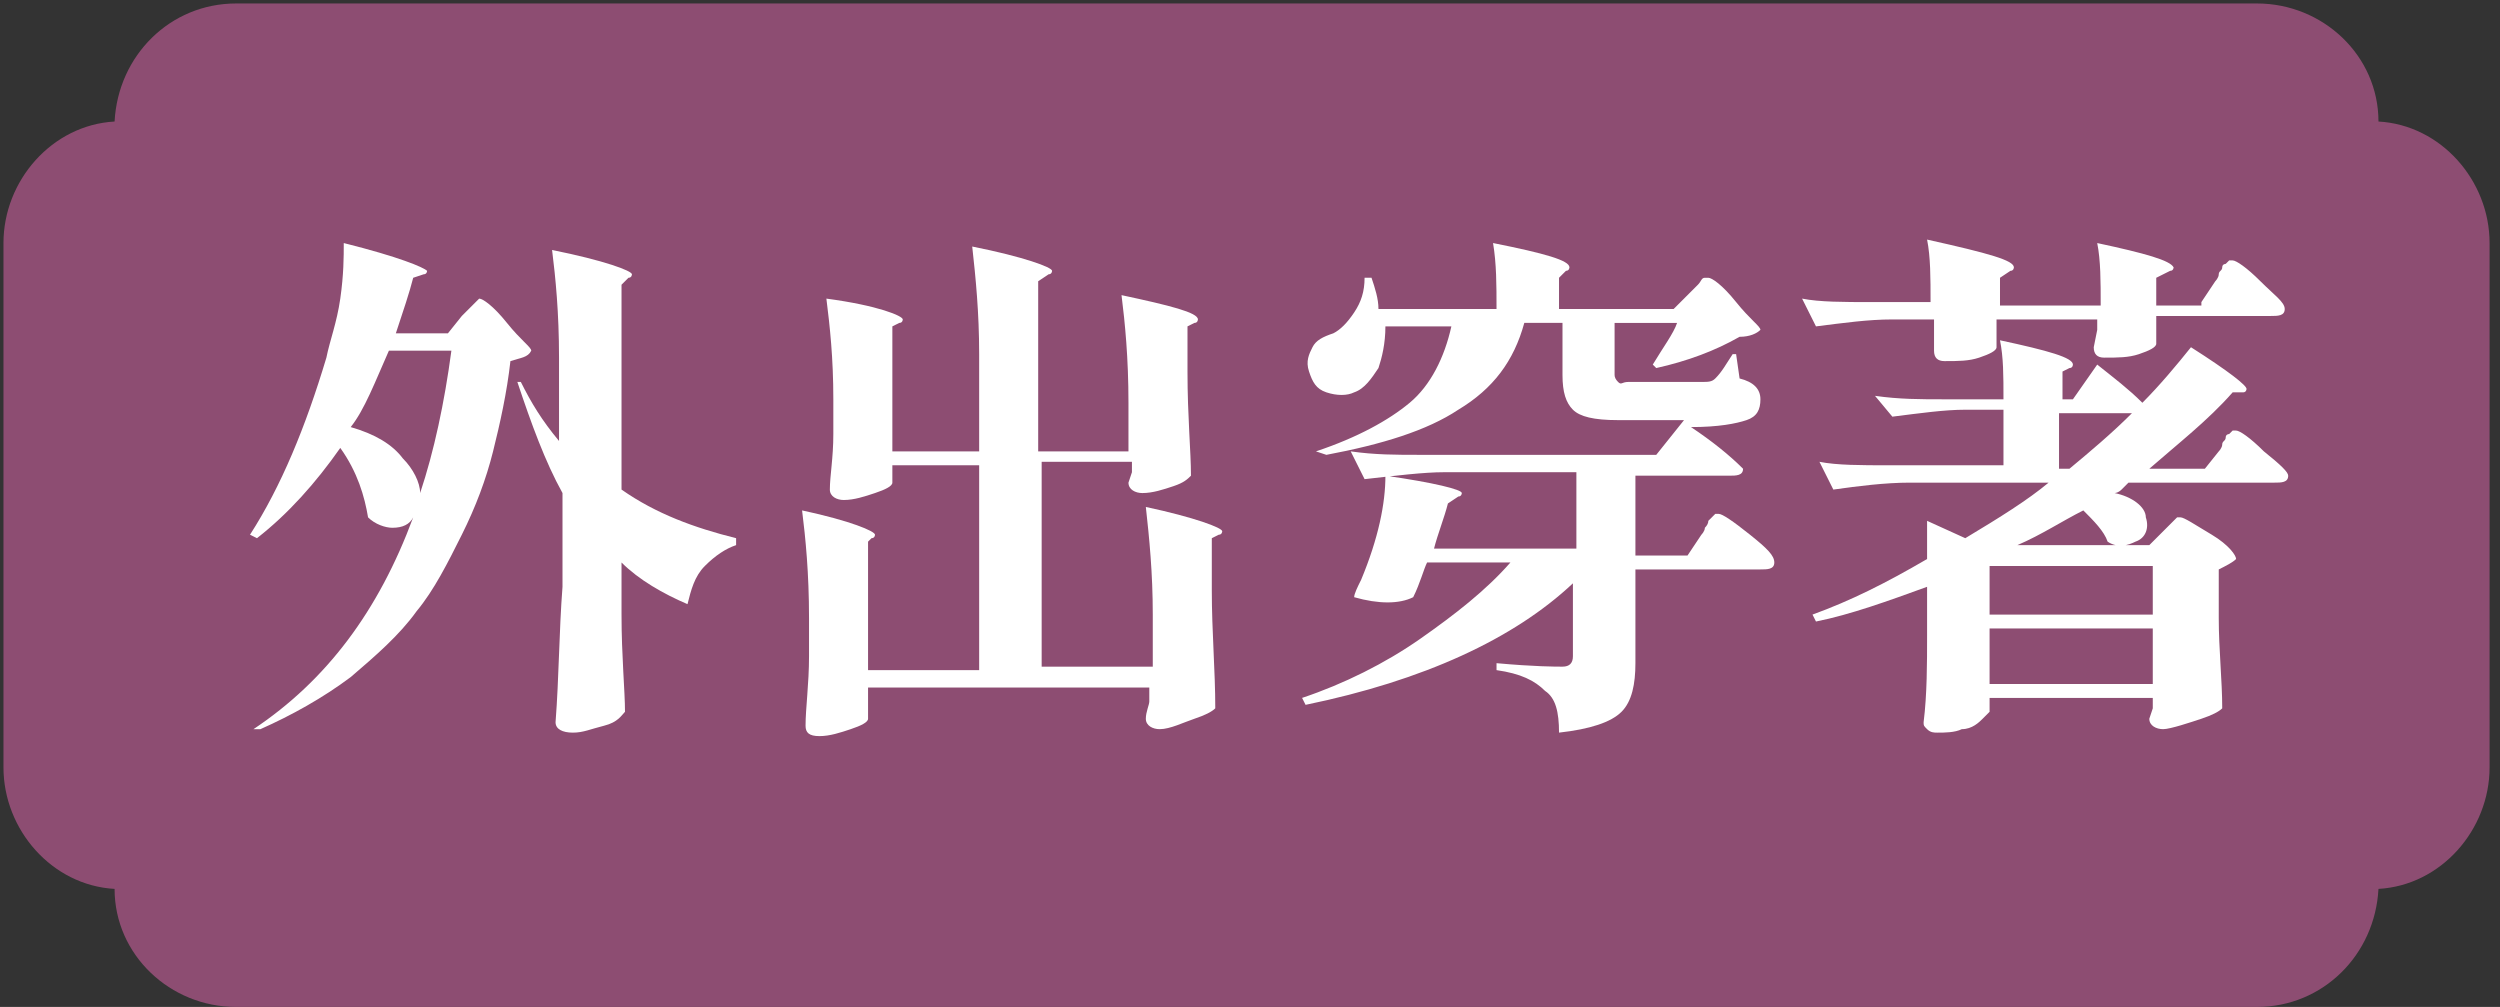
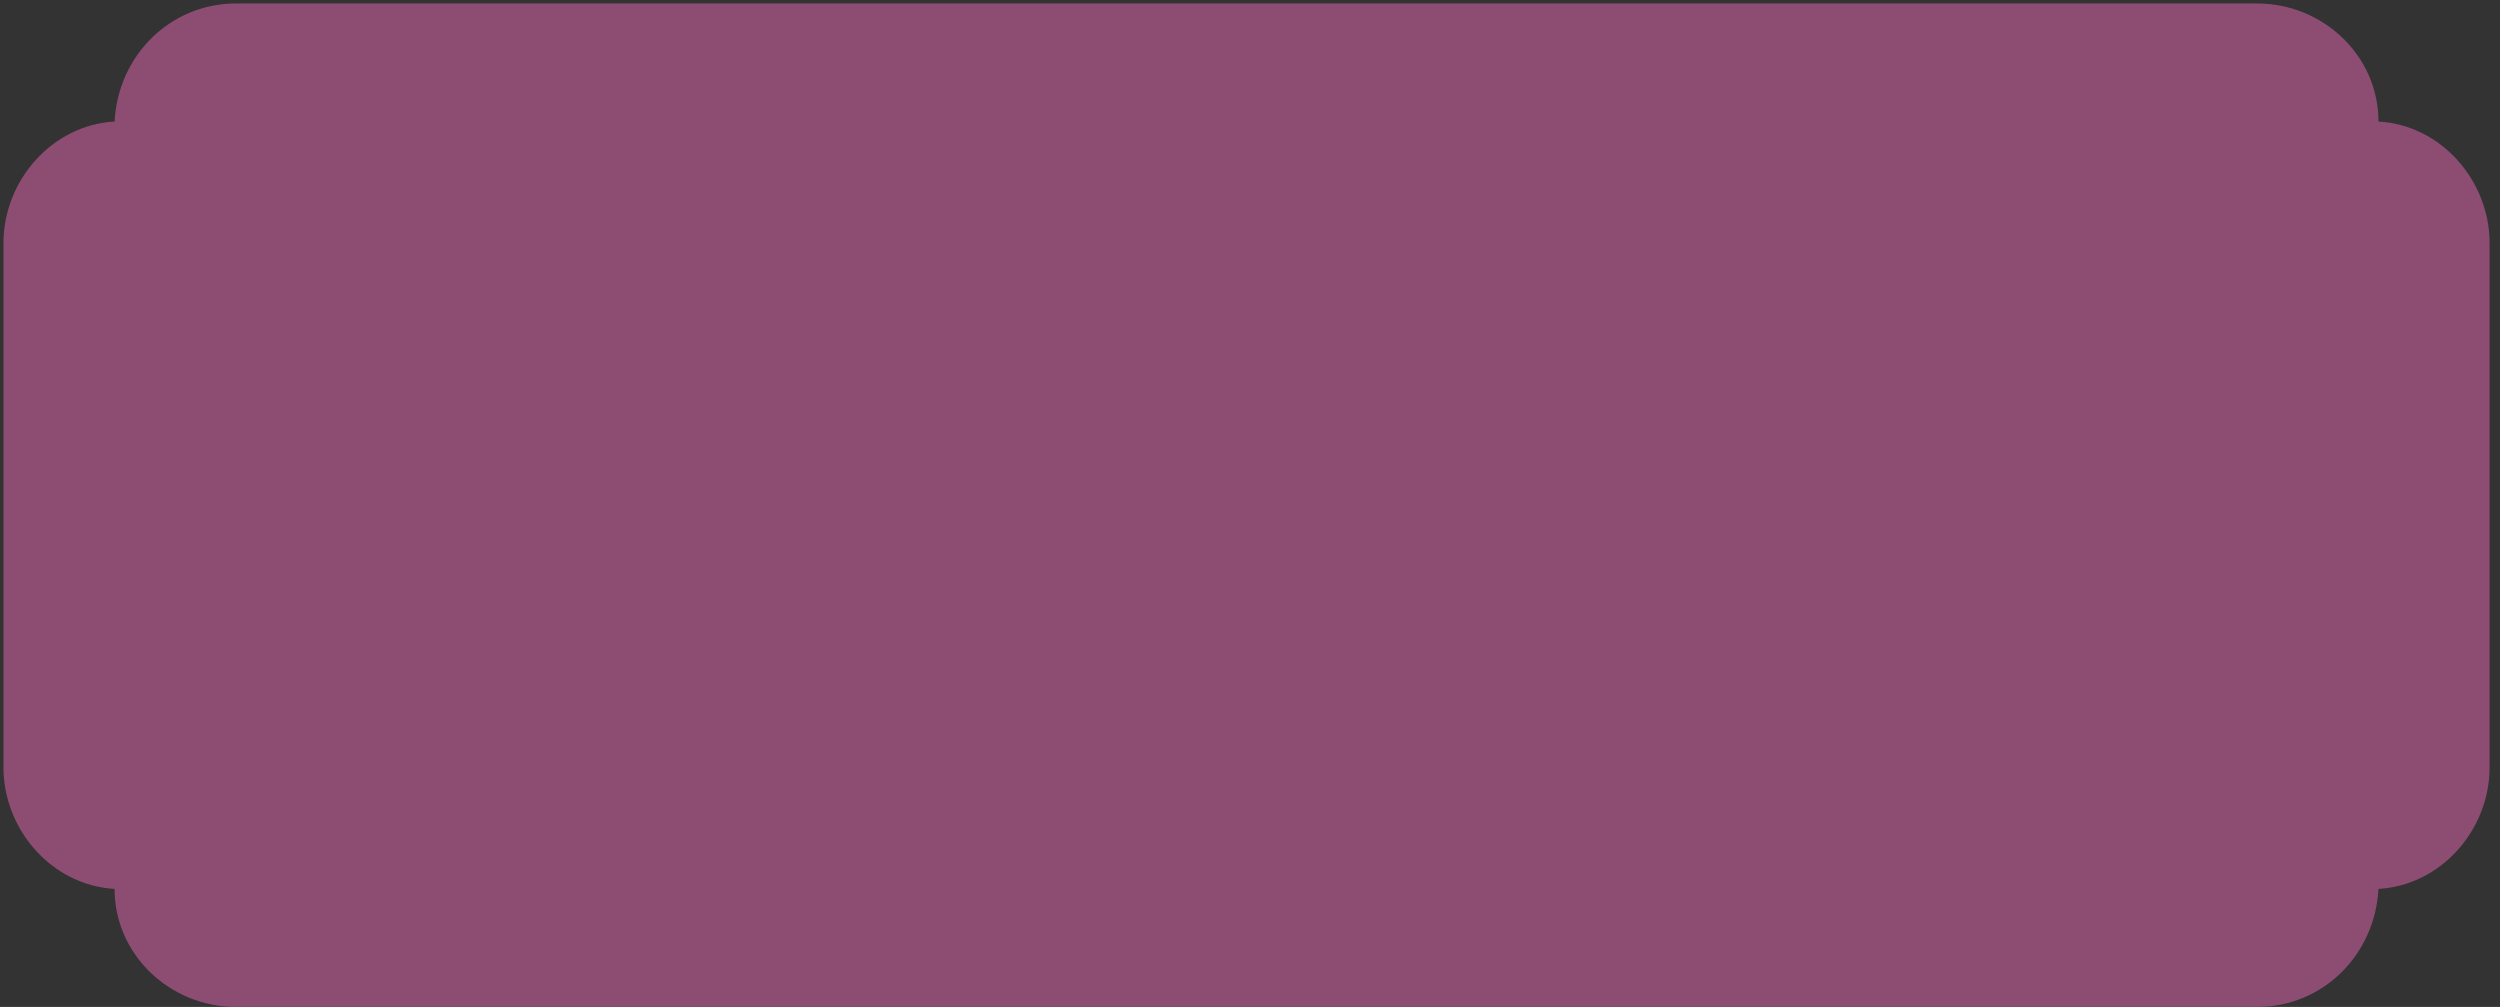
<svg xmlns="http://www.w3.org/2000/svg" id="_圖層_1" data-name="圖層 1" width="72" height="29" viewBox="0 0 72 29">
  <rect x="0" y="0" width="72" height="29" fill="#333333" stroke="none" />
  <defs>
    <clipPath id="clippath">
      <rect x="0" width="71.7" height="29" fill="none" />
    </clipPath>
  </defs>
  <g id="type_sub_cat04-2" data-name="type sub cat04-2">
    <g clip-path="url(#clippath)">
      <g id="_グループ_6274" data-name="グループ 6274">
        <path id="_パス_28586" data-name="パス 28586" d="M6.8,29c-1.9,0-3.5-1.5-3.5-3.4-1.8-.1-3.2-1.7-3.2-3.5V7C.1,5.2,1.5,3.6,3.3,3.5,3.4,1.6,4.9.1,6.8.1h58.2c1.9,0,3.5,1.5,3.5,3.4,1.8.1,3.2,1.7,3.2,3.5v15.1c0,1.8-1.4,3.4-3.2,3.5-.1,1.9-1.6,3.4-3.5,3.4H6.8Z" fill="#8d4d72" />
      </g>
    </g>
  </g>
  <g>
-     <path d="M11.9,14.9c-.1.2-.3.3-.6.3-.2,0-.5-.1-.7-.3-.1-.6-.3-1.3-.8-2-.7,1-1.5,1.9-2.4,2.6l-.2-.1c.9-1.4,1.6-3.1,2.2-5.1.1-.5.3-1,.4-1.7s.1-1.2.1-1.6c1.6.4,2.3.7,2.4.8,0,0,0,.1-.1.1l-.3.1c-.1.4-.3,1-.5,1.6h1.5l.4-.5.5-.5c.1,0,.4.2.8.7s.7.7.7.8c-.1.2-.3.2-.6.3-.1.9-.3,1.8-.5,2.6s-.5,1.6-.9,2.4-.8,1.6-1.3,2.2c-.5.7-1.2,1.3-1.9,1.9-.8.6-1.7,1.1-2.6,1.5h-.2c2.1-1.4,3.6-3.4,4.6-6.1ZM13,10.1h-1.8c-.4.9-.7,1.7-1.1,2.2.7.2,1.2.5,1.5.9.3.3.5.7.5,1,.4-1.2.7-2.6.9-4.1ZM16.1,12.7v-2.4c0-1.3-.1-2.3-.2-3.1,1.5.3,2.3.6,2.3.7,0,0,0,.1-.1.1l-.2.2v5.9c1,.7,2.1,1.1,3.3,1.4v.2c-.3.1-.6.3-.9.6s-.4.7-.5,1.1c-.7-.3-1.4-.7-1.9-1.2v1.5c0,1.2.1,2.2.1,2.8-.1.1-.2.3-.6.4s-.6.2-.9.2-.5-.1-.5-.3c.1-1.3.1-2.6.2-3.9v-2.7c-.5-.9-.9-2-1.3-3.2h.1c.3.6.6,1.1,1.1,1.7Z" fill="#fff" />
-     <path d="M33.2,19.3v-1.6c0-1.2-.1-2.2-.2-3.1,1.4.3,2.2.6,2.2.7,0,0,0,.1-.1.1l-.2.1v1.5c0,1.2.1,2.3.1,3.4-.1.1-.3.2-.6.3s-.7.3-1,.3c-.2,0-.4-.1-.4-.3s.1-.4.1-.5v-.4h-8.1v.9c0,.1-.2.2-.5.3-.3.1-.6.2-.9.2s-.4-.1-.4-.3c0-.5.1-1.2.1-2v-1.1c0-1.3-.1-2.3-.2-3.1,1.4.3,2.1.6,2.1.7,0,0,0,.1-.1.1l-.1.1v3.7h3.2v-5.9h-2.5v.5c0,.1-.2.2-.5.3s-.6.2-.9.2c-.2,0-.4-.1-.4-.3,0-.4.1-.9.1-1.6v-1c0-1.2-.1-2.1-.2-2.9,1.5.2,2.2.5,2.2.6,0,0,0,.1-.1.1l-.2.1v3.6h2.5v-2.8c0-1.2-.1-2.2-.2-3.1,1.5.3,2.3.6,2.3.7,0,0,0,.1-.1.1l-.3.2v4.9h2.6v-1.4c0-1.3-.1-2.3-.2-3.1,1.4.3,2.2.5,2.2.7,0,0,0,.1-.1.1l-.2.1v1.3c0,1.3.1,2.3.1,3-.1.1-.2.2-.5.3s-.6.2-.9.2c-.2,0-.4-.1-.4-.3l.1-.3v-.3h-2.6v5.9h3.2v.1Z" fill="#fff" />
-     <path d="M48.2,8.9l.4-.4.1-.1.1-.1.1-.1c.1-.1.1-.2.2-.2h.1c.1,0,.4.2.8.7s.7.7.7.8c-.1.1-.3.2-.6.2-.7.4-1.5.7-2.4.9l-.1-.1c.3-.5.6-.9.7-1.2h-1.8v1.5q0,.1.1.2c.1.1.1,0,.3,0h2.1c.2,0,.3,0,.4-.1.2-.2.3-.4.5-.7h.1l.1.7c.4.1.6.3.6.6s-.1.5-.4.6c-.3.1-.8.2-1.6.2.6.4,1.1.8,1.5,1.2,0,.2-.2.2-.4.2h-2.7v2.3h1.5l.4-.6s.1-.1.1-.2q.1-.1.1-.2l.1-.1.1-.1h.1c.1,0,.4.2.9.6.5.4.7.6.7.8s-.2.2-.4.2h-3.6v2.7c0,.6-.1,1.1-.4,1.4-.3.3-.9.5-1.8.6,0-.6-.1-1-.4-1.2-.3-.3-.7-.5-1.4-.6v-.2c1.1.1,1.7.1,1.9.1s.3-.1.3-.3v-2.1c-1.7,1.6-4.3,2.8-7.7,3.5l-.1-.2c1.2-.4,2.4-1,3.4-1.7s1.9-1.4,2.6-2.2h-2.4c-.1.2-.2.6-.4,1-.4.2-1,.2-1.7,0,0-.1.1-.3.2-.5.5-1.2.7-2.2.7-3,1.4.2,2.2.4,2.2.5,0,0,0,.1-.1.1l-.3.2c-.1.4-.3.9-.4,1.3h4.1v-2.2h-3.8c-.6,0-1.4.1-2.3.2l-.4-.8c.7.1,1.3.1,2,.1h6.8l.8-1h-1.9c-.7,0-1.1-.1-1.3-.3s-.3-.5-.3-1v-1.5h-1.1c-.3,1.1-.9,1.9-1.9,2.5-.9.6-2.2,1-3.8,1.3l-.3-.1c1.2-.4,2.1-.9,2.7-1.4s1-1.3,1.2-2.2h-1.9c0,.5-.1.9-.2,1.2-.2.3-.4.6-.7.7-.2.1-.5.1-.8,0s-.4-.3-.5-.6,0-.5.1-.7.3-.3.6-.4c.2-.1.4-.3.6-.6s.3-.6.3-1h.2c.1.3.2.6.2.9h3.4c0-.7,0-1.3-.1-1.9,1.5.3,2.2.5,2.2.7,0,0,0,.1-.1.1l-.2.2v.9h3.3Z" fill="#fff" />
-     <path d="M63.4,8.7l.4-.6s.1-.1.1-.2.1-.1.1-.2.1-.1.1-.1l.1-.1h.1c.1,0,.4.2.8.6.4.4.7.6.7.8s-.2.2-.4.2h-3.3v.8c0,.1-.2.2-.5.3s-.6.1-1,.1c-.2,0-.3-.1-.3-.3l.1-.5v-.3h-2.9v.8c0,.1-.2.2-.5.3s-.6.1-1,.1c-.2,0-.3-.1-.3-.3v-.9h-1.2c-.7,0-1.4.1-2.2.2l-.4-.8c.5.1,1.2.1,2,.1h1.7c0-.7,0-1.3-.1-1.8,1.8.4,2.5.6,2.5.8,0,0,0,.1-.1.1l-.3.2v.8h2.9c0-.7,0-1.3-.1-1.8,1.4.3,2.1.5,2.2.7,0,0,0,.1-.1.1l-.4.2v.8h1.3v-.1ZM59.7,11.5l.7-1c.5.4.9.7,1.3,1.1.5-.5,1-1.1,1.4-1.6,1.1.7,1.6,1.1,1.6,1.2,0,0,0,.1-.1.1h-.3c-.7.8-1.6,1.5-2.4,2.2h1.6l.4-.5s.1-.1.1-.2.1-.1.1-.2.1-.1.1-.1l.1-.1h.1c.1,0,.4.2.8.6.5.4.7.6.7.7,0,.2-.2.2-.4.2h-4.2s-.1.1-.2.2-.2.1-.2.1c.5.1.9.4.9.7.1.3,0,.6-.3.7-.2.1-.5.2-.8,0-.1-.3-.4-.6-.7-.9-.6.3-1.2.7-1.9,1h3.8l.4-.4.1-.1.1-.1.1-.1.1-.1h.1c.1,0,.4.2.9.5.5.3.7.6.7.7-.1.1-.3.2-.5.3v1.4c0,.9.1,1.8.1,2.6-.1.1-.3.2-.6.3s-.9.3-1.1.3-.4-.1-.4-.3l.1-.3v-.3h-4.7v.4s-.1.1-.2.2-.3.3-.6.3c-.2.1-.5.1-.7.1-.1,0-.2,0-.3-.1s-.1-.1-.1-.2c.1-.8.1-1.7.1-2.5v-1.4c-1.1.4-2.2.8-3.2,1l-.1-.2c1.1-.4,2.1-.9,3.3-1.6v-1.1l1.1.5c1-.6,1.8-1.1,2.4-1.6h-4c-.7,0-1.5.1-2.2.2l-.4-.8c.5.1,1.2.1,2,.1h3.3v-1.6h-1.1c-.6,0-1.3.1-2.1.2l-.5-.6c.7.1,1.3.1,2,.1h1.7c0-.7,0-1.2-.1-1.7,1.4.3,2.1.5,2.1.7,0,0,0,.1-.1.1l-.2.1v.8s.3,0,.3,0ZM62,17.7v-1.4h-4.7v1.4h4.7ZM57.3,18.1v1.6h4.7v-1.6h-4.7ZM61.4,11.9h-2.1v1.6h.3c.6-.5,1.2-1,1.8-1.6Z" fill="#fff" />
-   </g>
+     </g>
</svg>